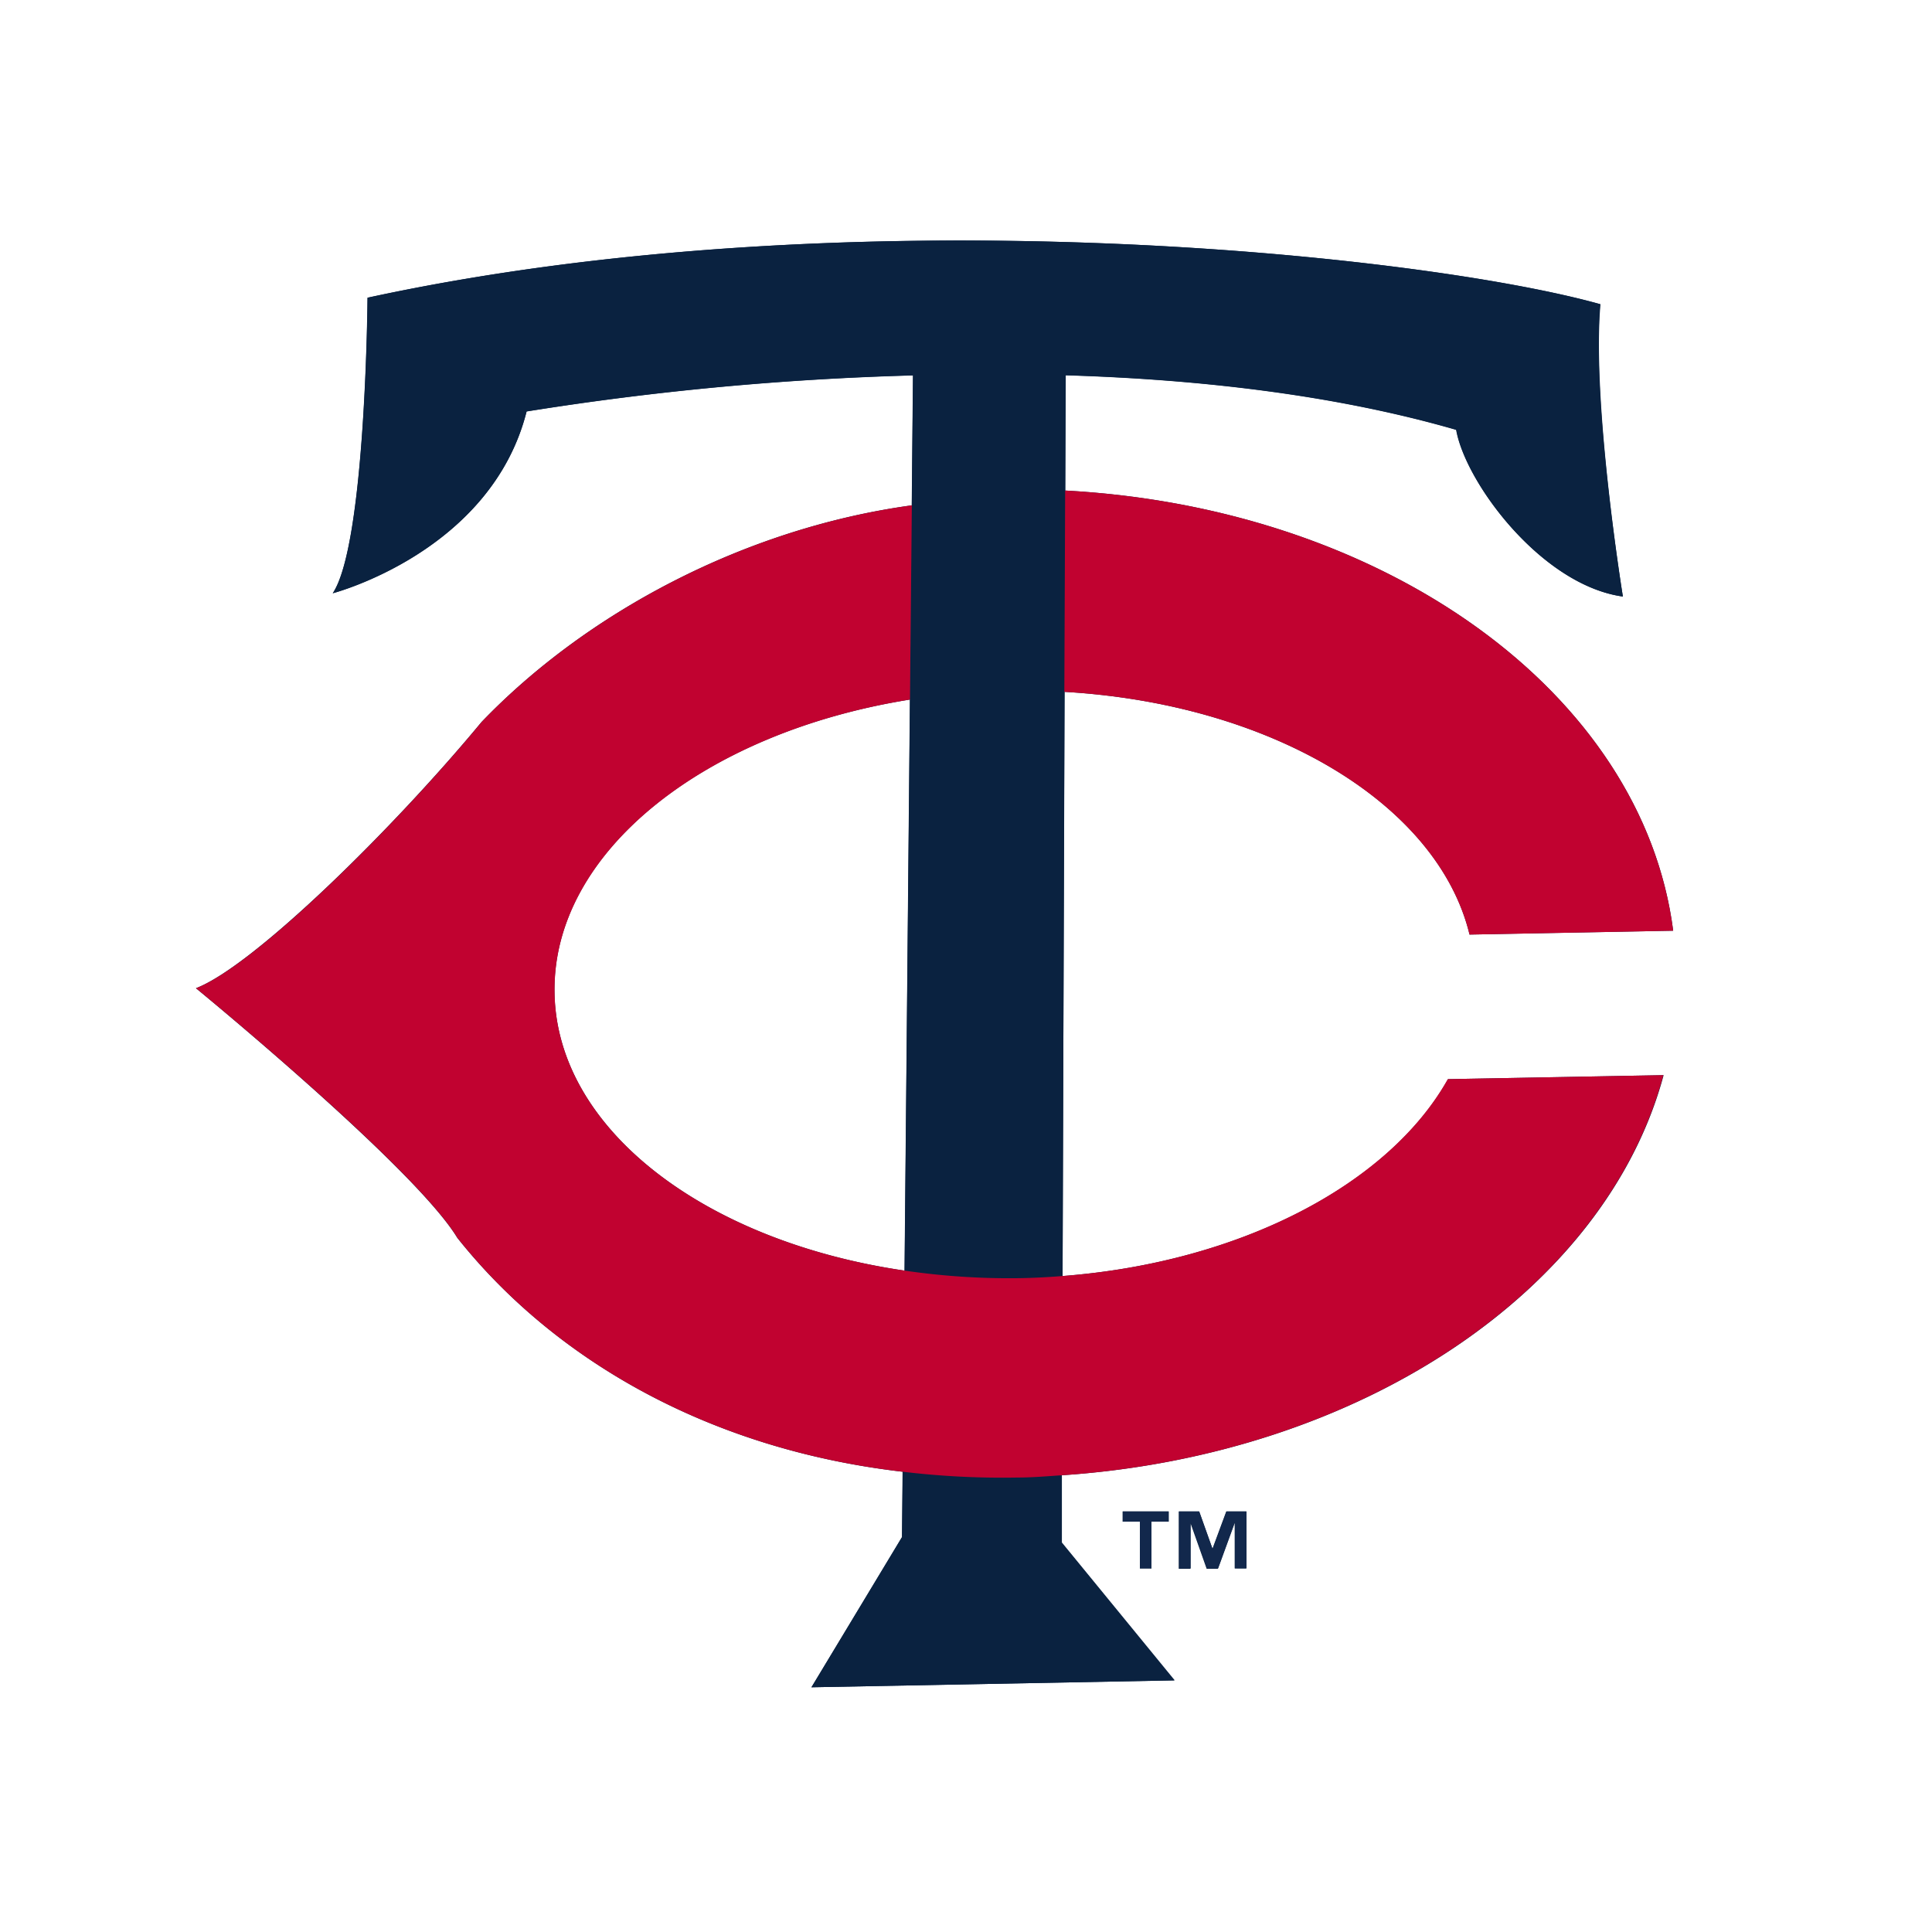
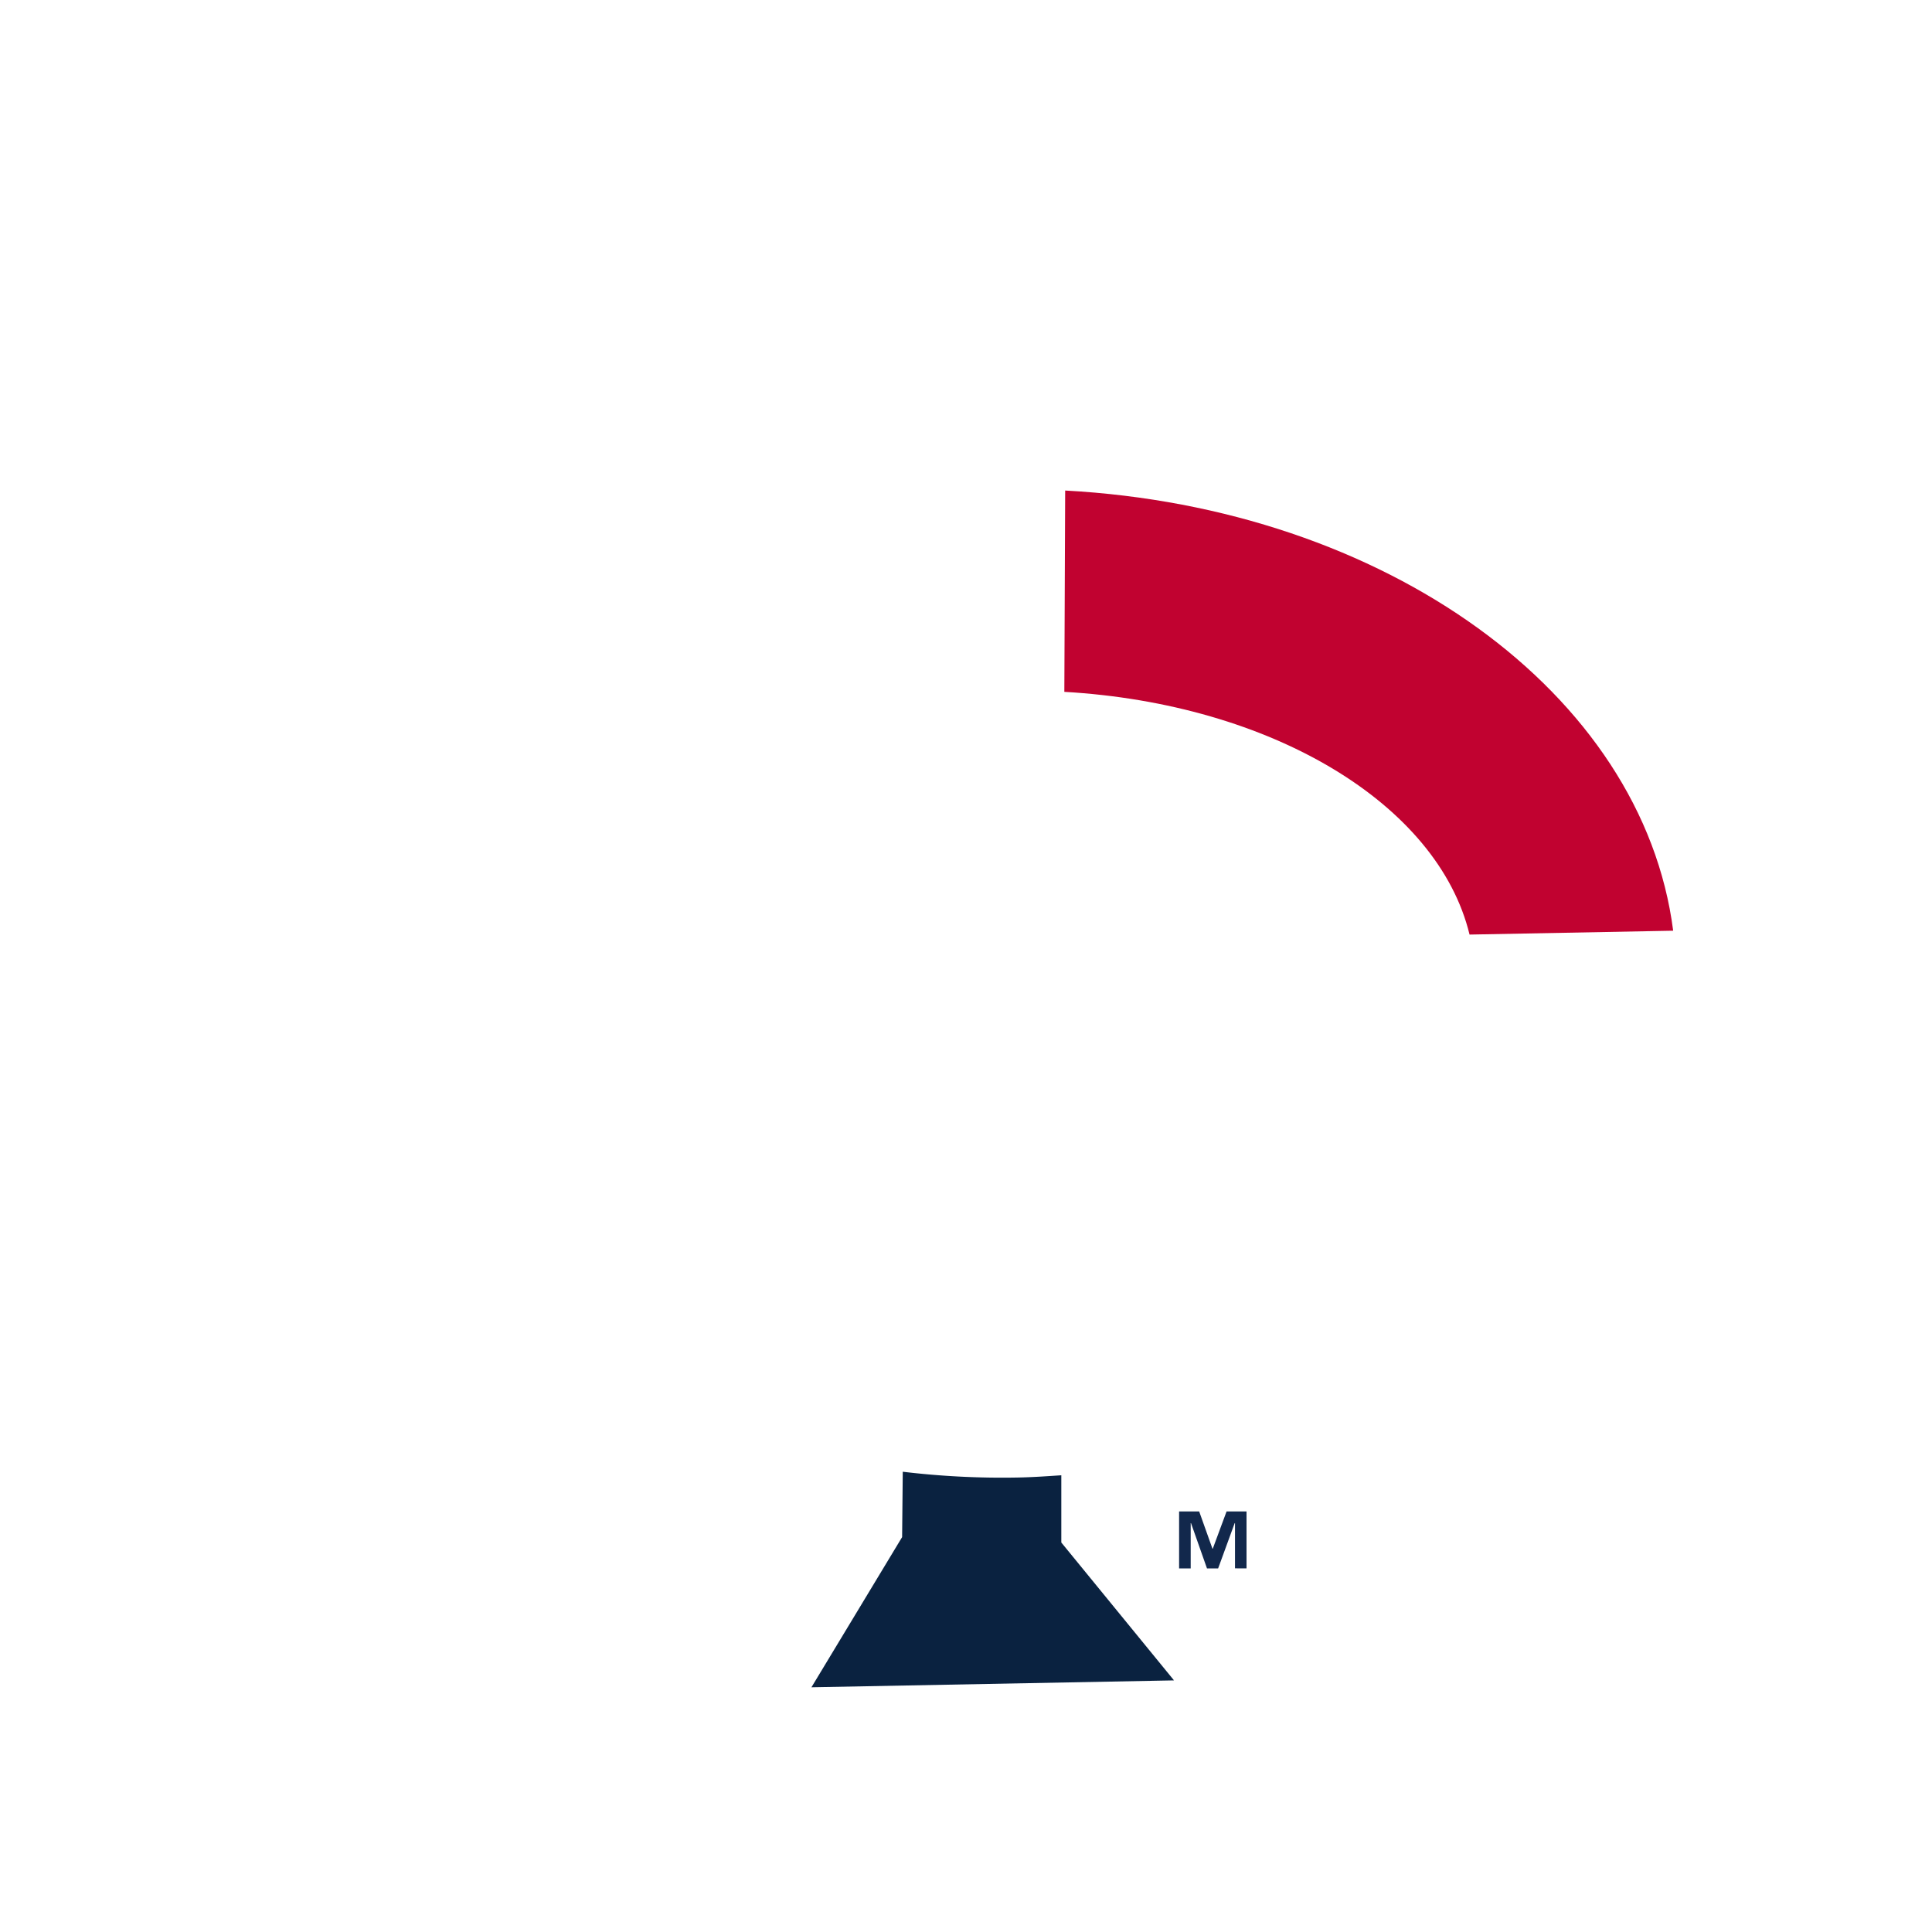
<svg xmlns="http://www.w3.org/2000/svg" viewBox="0 0 300 300">
  <defs>
    <style>.cls-1{fill:none;}.cls-2{fill:#0a2240;}.cls-3{fill:#12284c;}.cls-4{fill:#c10230;}</style>
  </defs>
  <title>minnesota-twins</title>
  <g id="Layer_2" data-name="Layer 2">
    <g id="Layer_20" data-name="Layer 20">
-       <rect class="cls-1" width="300" height="300" />
-       <path class="cls-2" d="M186.21,234.7l2.06,5.78h0l1.22-3.3.92-2.48h3.1v8.84h-1.79v-7h-.05l-2.18,6-.39,1.06h-1.73l-2.48-7h-.05v7h-1.8V234.7Zm-4.74,0v1.58H178.8v7.26H177v-7.26h-2.67V234.7Zm78.34-90.18-31.62.6c-4.88-20.29-30.75-35.84-62.92-37.69l.13-31.26C215.14,78.85,255.07,107.65,259.81,144.52ZM248.47,47.24C247.12,62.74,252,92.63,252,92.63,239.41,90.88,227.57,75,226.1,66.75c-19.09-5.52-40.39-7.86-60.65-8.47L165,198.14c27.77-2.13,50.74-14.32,59.86-30.57l33.47-.62c-8.93,33.19-46.76,59-93.44,62.13l0,10.44,17.53,21.41L126,262l14.05-23.32.1-10.15C109.13,224.92,85.49,210.44,71,192.2c-6.63-10.93-40.58-38.75-40.58-38.75,9-3.46,30.83-25,44.35-41.34,16.21-16.88,40.7-30.06,66.8-33.64l-.29,30.16c-32,5.11-55.6,23.77-55.18,45.58.39,21.22,23.49,38.58,54.35,43.09l1.31-139a457.33,457.33,0,0,0-60,5.6c-5.52,21.83-30.1,28.23-30.1,28.23,5.14-7.67,5.4-45.89,5.4-45.89C131.87,30,221,39.52,248.47,47.24Z" />
-       <path class="cls-2" d="M51.68,92.11s24.58-6.4,30.1-28.23a457.33,457.33,0,0,1,60-5.6l-1.31,139a111.86,111.86,0,0,0,18,1.17c2.21,0,4.38-.16,6.52-.33l.5-139.86c20.26.61,41.56,2.95,60.65,8.47C227.57,75,239.41,90.88,252,92.63c0,0-4.83-29.89-3.48-45.39C221,39.52,131.87,30,57.08,46.22,57.08,46.22,56.82,84.44,51.68,92.11Z" />
      <path class="cls-2" d="M140.18,228.53l-.1,10.15L126,262l56.3-1.07L164.8,239.52l0-10.44c-2.26.15-4.51.31-6.81.35A129.46,129.46,0,0,1,140.18,228.53Z" />
      <polygon class="cls-3" points="184.89 243.54 184.89 236.51 184.94 236.51 187.42 243.54 189.15 243.54 189.54 242.48 191.72 236.51 191.77 236.51 191.77 243.53 193.56 243.54 193.56 234.7 190.46 234.7 189.54 237.18 188.32 240.48 188.27 240.48 186.21 234.7 183.09 234.7 183.09 243.54 184.89 243.54" />
-       <polygon class="cls-3" points="177 236.28 177.01 243.54 178.8 243.54 178.8 236.28 181.47 236.28 181.47 234.7 174.34 234.7 174.34 236.28 177 236.28" />
      <path class="cls-4" d="M165.27,107.43c32.17,1.85,58,17.4,62.92,37.69l31.62-.6c-4.74-36.87-44.67-65.67-94.41-68.35Z" />
-       <path class="cls-4" d="M140.47,197.3c-30.86-4.51-54-21.87-54.35-43.09-.42-21.81,23.23-40.47,55.18-45.58l.29-30.16c-26.1,3.58-50.59,16.76-66.8,33.64C61.27,128.49,39.47,150,30.44,153.45c0,0,34,27.82,40.58,38.75,14.47,18.24,38.11,32.72,69.16,36.33a129.46,129.46,0,0,0,17.85.9c2.3,0,4.55-.2,6.81-.35,46.68-3.12,84.51-28.94,93.44-62.13l-33.47.62C215.69,183.82,192.72,196,165,198.14c-2.14.17-4.31.29-6.52.33A111.86,111.86,0,0,1,140.47,197.3Z" />
    </g>
  </g>
</svg>